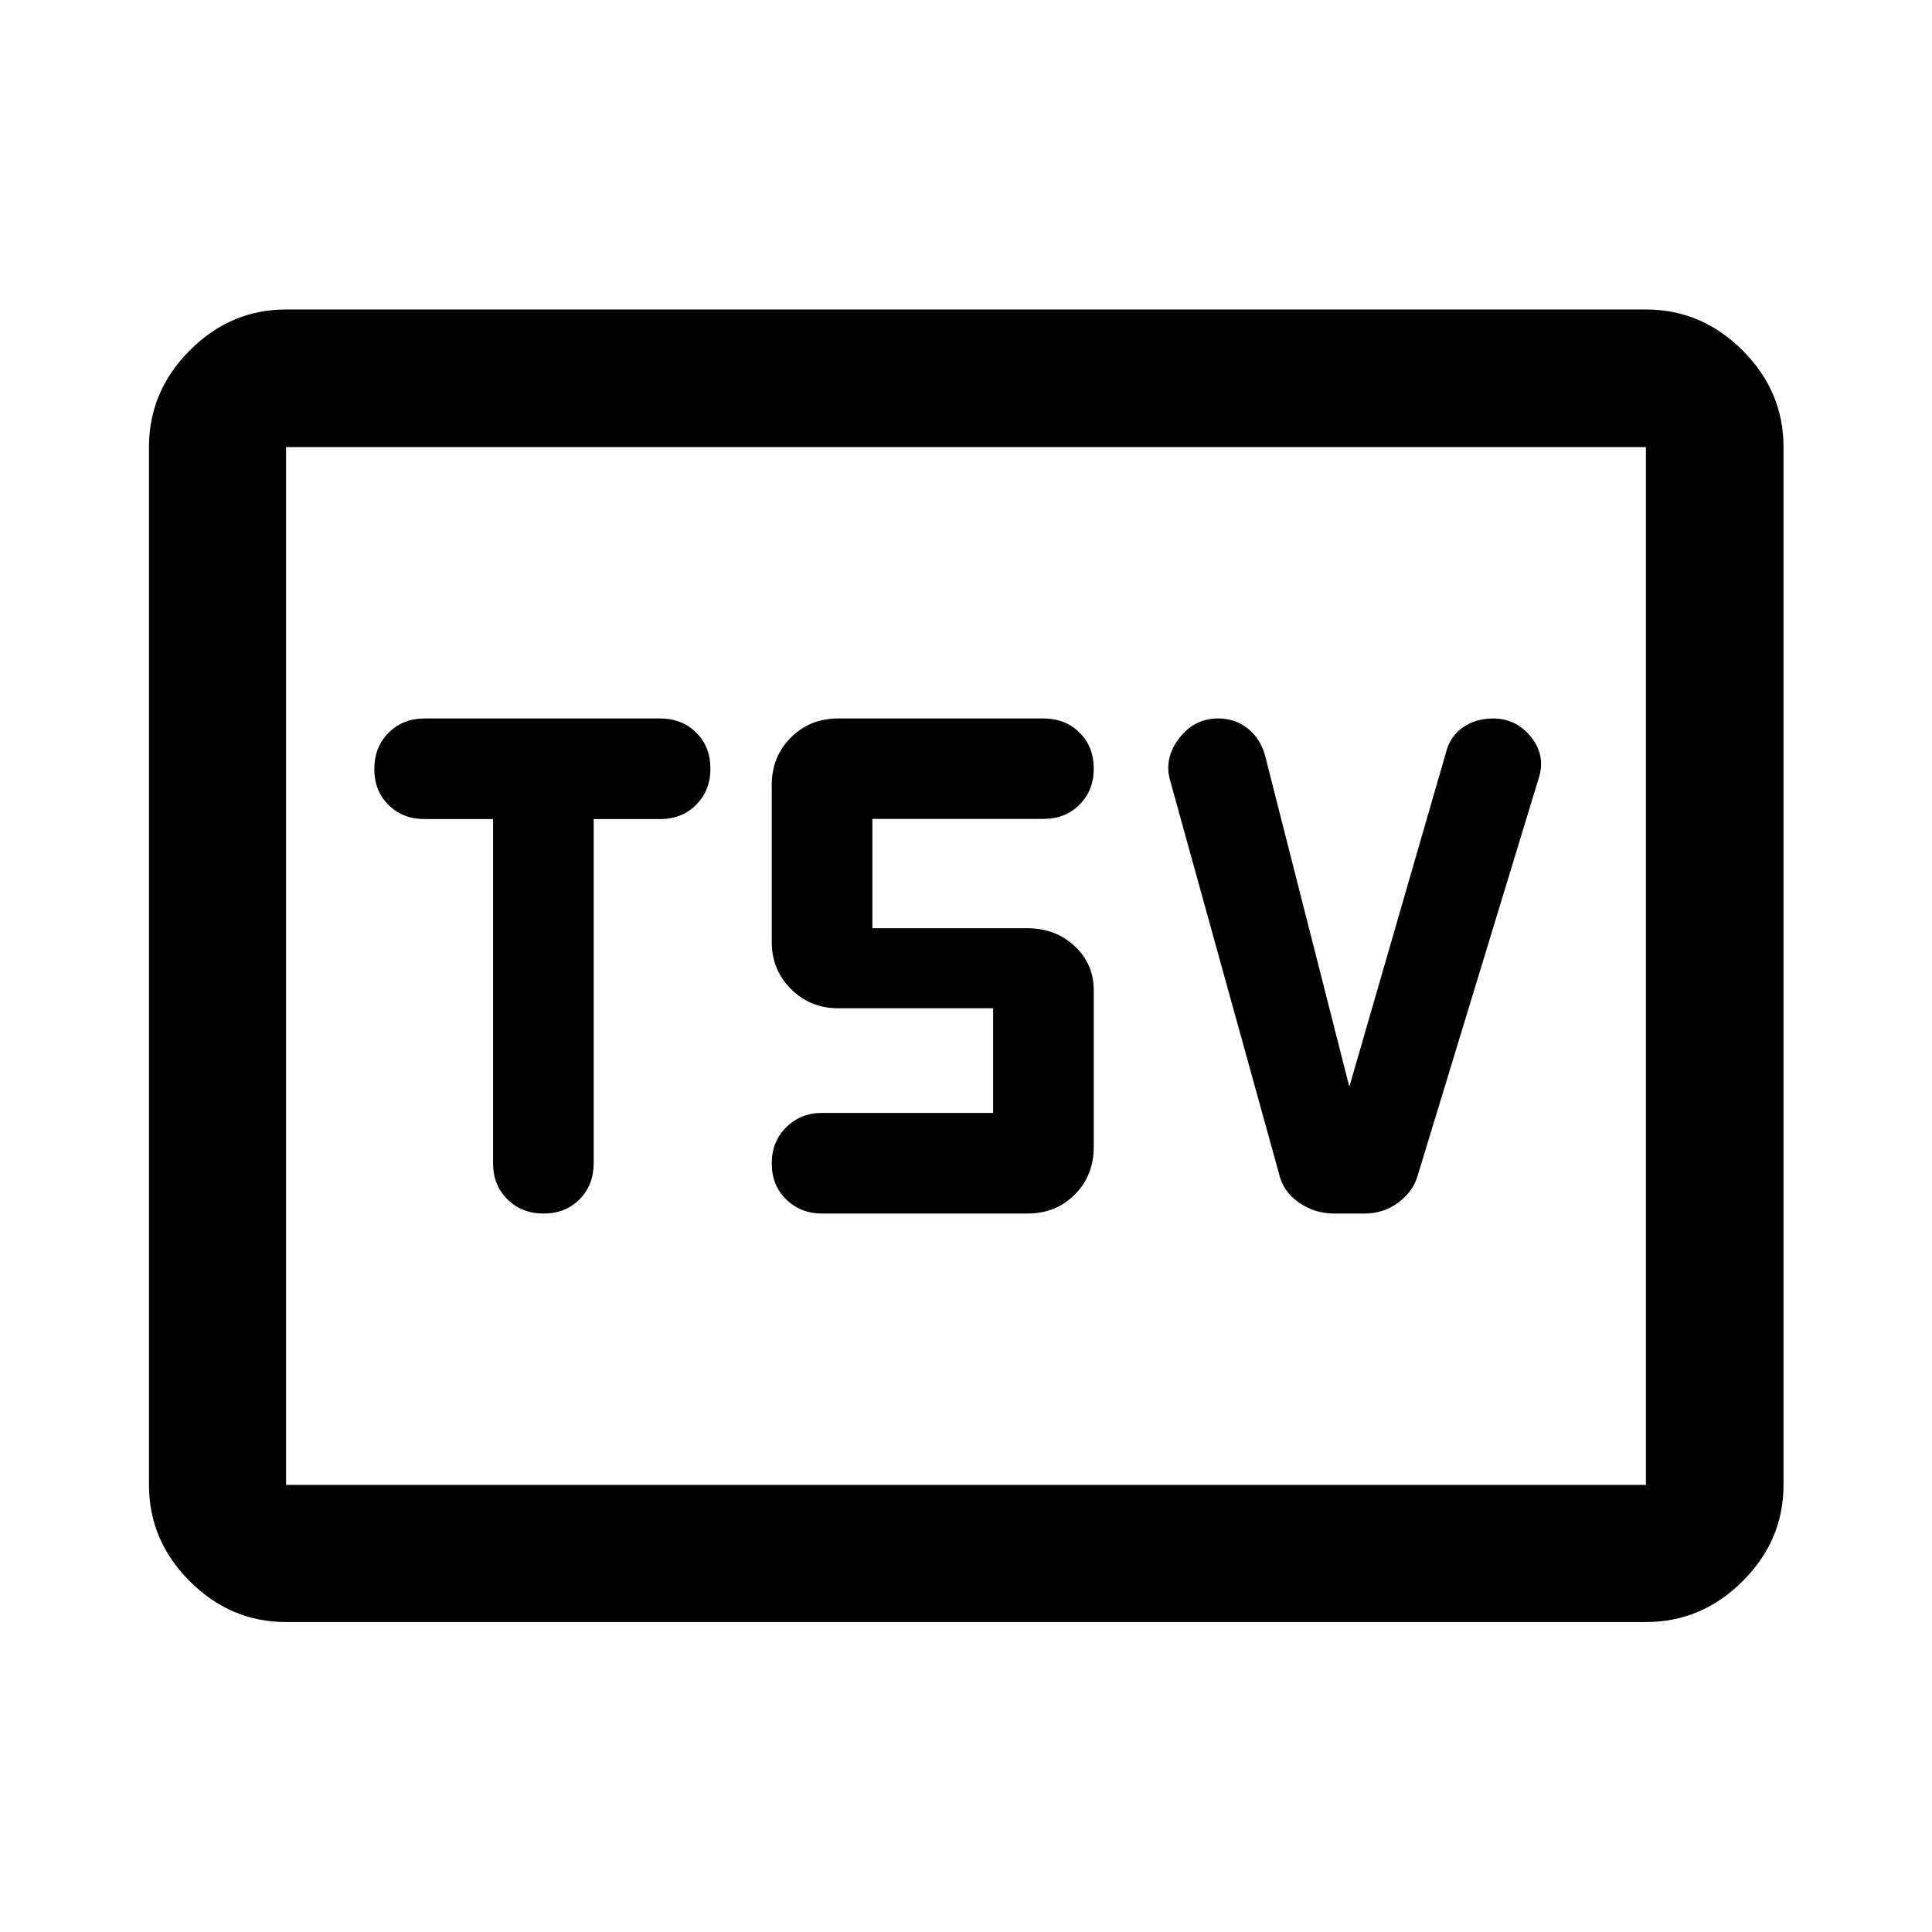
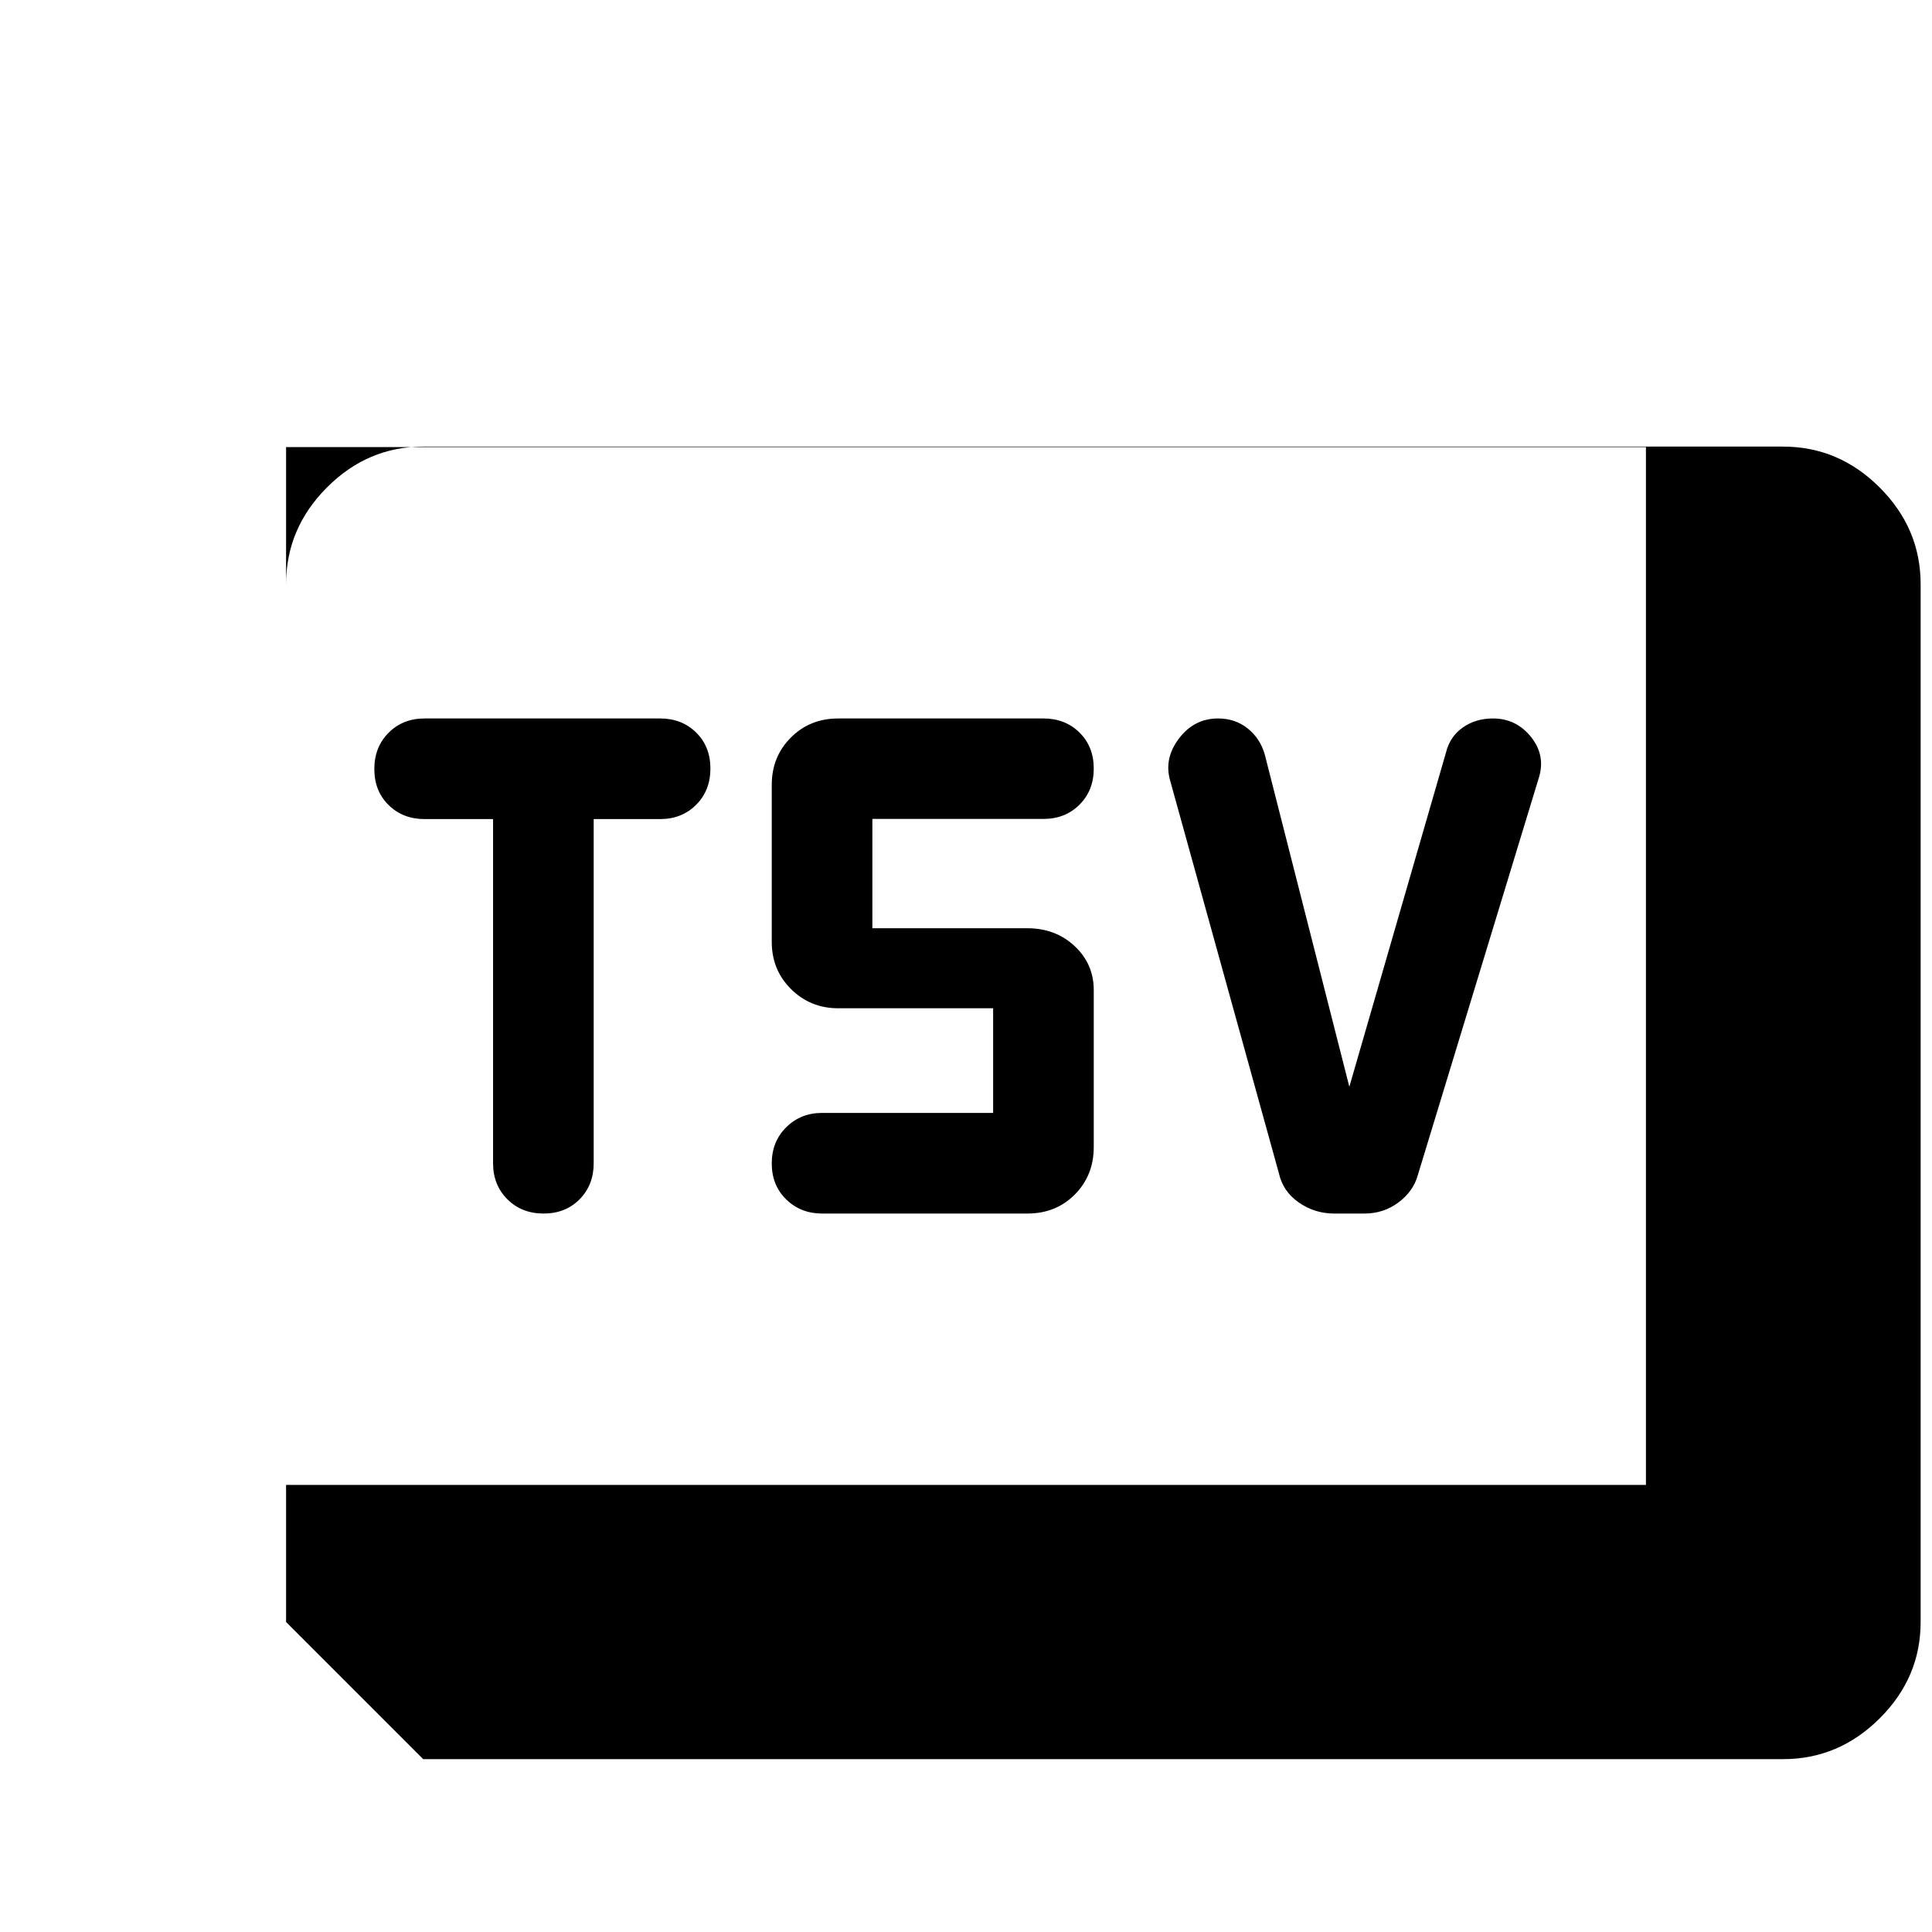
<svg xmlns="http://www.w3.org/2000/svg" width="48" height="48" viewBox="0 -960 960 960">
-   <path d="M270.12-357q10.88 0 17.88-7.08 7-7.09 7-17.92v-171h33q10.83 0 17.92-7.12 7.08-7.11 7.08-18 0-10.88-7.08-17.88-7.09-7-17.92-7H211q-10.83 0-17.92 7.12-7.08 7.11-7.08 18 0 10.88 7.08 17.88 7.09 7 17.92 7h34v171q0 10.83 7.12 17.92 7.11 7.08 18 7.08Zm240.36 0q14.26 0 23.63-9.49t9.37-23.51v-78q0-13-9.49-21.88-9.49-8.88-23.51-8.88h-77v-54.32h85q10.83 0 17.91-7.08 7.09-7.07 7.09-17.96 0-10.88-7.09-17.88-7.08-7-17.91-7h-102q-14.03 0-23.51 9.49-9.49 9.48-9.49 23.51v78q0 14 9.61 23.5 9.6 9.5 23.39 9.5h77v52h-85q-10.6 0-17.8 7.12-7.2 7.11-7.2 18 0 10.88 7.2 17.88 7.2 7 17.8 7h102Zm160-63-42-165q-2.24-8-8.47-13-6.22-5-14.74-5-11.93 0-19.48 10-7.55 10-4.31 21l54 195q2 9 9.88 14.5 7.88 5.5 17.56 5.5h15.11q9.45 0 16.83-5.5 7.38-5.5 9.62-13.5l60-197q3.76-11.35-3.62-20.68-7.38-9.32-19-9.32-8.62 0-15.02 4.5t-8.36 12.5l-48 166ZM142.15-154.02q-27.6 0-47.86-20.27-20.27-20.26-20.27-47.86v-515.7q0-27.7 20.27-48.03 20.26-20.34 47.86-20.34h675.7q27.7 0 48.03 20.34 20.34 20.33 20.34 48.03v515.7q0 27.6-20.34 47.86-20.33 20.27-48.03 20.27h-675.7Zm0-68.13h675.7v-515.7h-675.7v515.7Zm0 0v-515.7 515.7Z" />
+   <path d="M270.12-357q10.88 0 17.88-7.08 7-7.09 7-17.92v-171h33q10.83 0 17.92-7.12 7.08-7.11 7.08-18 0-10.88-7.08-17.88-7.09-7-17.92-7H211q-10.83 0-17.92 7.12-7.08 7.11-7.08 18 0 10.88 7.08 17.88 7.09 7 17.92 7h34v171q0 10.83 7.12 17.92 7.11 7.08 18 7.08Zm240.36 0q14.26 0 23.63-9.49t9.37-23.51v-78q0-13-9.49-21.88-9.49-8.88-23.51-8.88h-77v-54.32h85q10.83 0 17.91-7.08 7.09-7.07 7.09-17.96 0-10.88-7.09-17.88-7.08-7-17.91-7h-102q-14.03 0-23.51 9.49-9.49 9.48-9.49 23.51v78q0 14 9.61 23.5 9.6 9.5 23.39 9.5h77v52h-85q-10.6 0-17.8 7.12-7.2 7.11-7.2 18 0 10.88 7.2 17.88 7.2 7 17.8 7h102Zm160-63-42-165q-2.24-8-8.47-13-6.22-5-14.74-5-11.93 0-19.48 10-7.55 10-4.31 21l54 195q2 9 9.88 14.5 7.88 5.5 17.56 5.5h15.11q9.45 0 16.83-5.5 7.38-5.5 9.62-13.5l60-197q3.76-11.35-3.62-20.68-7.38-9.32-19-9.32-8.62 0-15.02 4.5t-8.36 12.5l-48 166ZM142.15-154.02v-515.7q0-27.7 20.27-48.03 20.26-20.34 47.86-20.34h675.7q27.7 0 48.03 20.34 20.34 20.33 20.34 48.03v515.7q0 27.6-20.34 47.86-20.33 20.27-48.03 20.27h-675.7Zm0-68.13h675.7v-515.7h-675.7v515.7Zm0 0v-515.7 515.7Z" />
</svg>